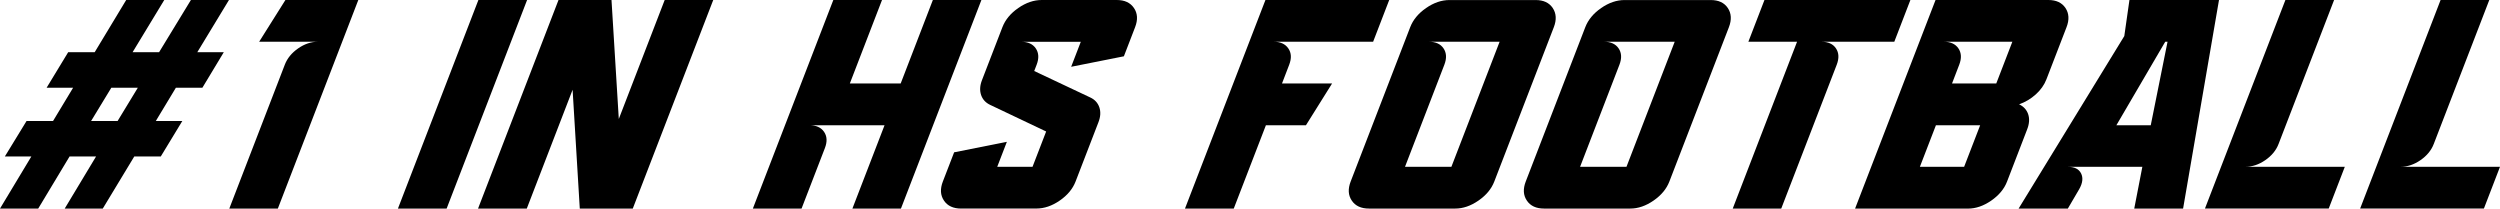
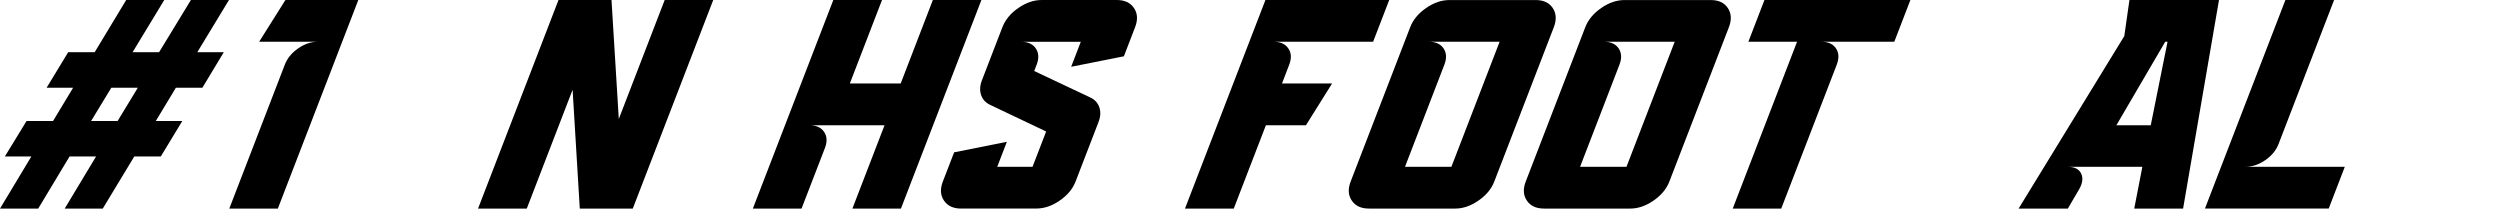
<svg xmlns="http://www.w3.org/2000/svg" id="Layer_1" viewBox="0 0 650.98 54.32">
  <path d="M0,54.31l8.16-13.56H1.26l5.65-9.24h6.9l5.23-8.67h-6.9l5.61-9.24h6.9L32.86,0h9.91l-8.25,13.6h6.9L49.71,0h9.91l-8.25,13.6h6.9l-5.57,9.24h-6.9l-5.23,8.67h6.9l-5.61,9.24h-6.9l-8.2,13.56h-9.91l8.16-13.56h-6.9l-8.16,13.56H0ZM23.72,31.51h6.9l5.27-8.67h-6.9l-5.27,8.67Z" />
  <path d="M59.71,54.31l14.45-37.46c.64-1.67,1.8-3.08,3.46-4.24,1.66-1.16,3.38-1.74,5.15-1.74h-15.29L74.32,0h18.98l-20.95,54.31h-12.64,0Z" />
-   <path d="M103.62,54.31L124.57,0h12.68l-20.95,54.31h-12.68Z" />
  <path d="M124.48,54.31L145.43,0h13.8l1.9,30.98L173.08,0h12.64l-20.95,54.31h-13.8l-1.87-30.94-11.93,30.94h-12.69Z" />
  <path d="M196.04,54.31L216.99,0h12.68l-8.38,21.74h13.24L242.91,0h12.64l-20.95,54.31h-12.64l8.37-21.7h-19.58c1.77,0,3.04.57,3.83,1.72.79,1.15.86,2.56.22,4.22l-6.08,15.76h-12.68,0Z" />
  <path d="M250.29,54.31c-2.06,0-3.56-.69-4.49-2.08-.94-1.39-1.03-3.04-.29-4.96l2.94-7.61,13.73-2.73-2.51,6.51h9.19l3.55-9.2-14.58-6.93c-1.18-.56-1.96-1.41-2.36-2.58-.39-1.16-.32-2.45.23-3.86l5.32-13.79c.75-1.94,2.13-3.61,4.14-5S269.2,0,271.26,0h19.54c2.03,0,3.52.69,4.47,2.08.95,1.39,1.05,3.06.3,5l-2.92,7.58-13.73,2.73,2.51-6.51h-15.53c1.77,0,3.04.58,3.82,1.74s.85,2.57.21,4.24l-.63,1.63,14.6,6.89c1.18.55,1.96,1.41,2.36,2.57.39,1.16.32,2.45-.23,3.86l-5.96,15.45c-.74,1.92-2.11,3.57-4.12,4.96-2.01,1.39-4.04,2.08-6.1,2.08h-19.56Z" />
  <path d="M308.56,54.31L329.51,0h32.23l-4.19,10.87h-25.88c1.74,0,3.01.58,3.8,1.74.8,1.16.87,2.57.23,4.24l-1.88,4.89h13.04l-6.8,10.87h-10.43l-8.37,21.7h-12.7Z" />
-   <path d="M356.48,54.31c-2.06,0-3.56-.69-4.49-2.08-.94-1.39-1.03-3.04-.29-4.96l15.5-40.18c.75-1.94,2.13-3.61,4.14-5S375.38.01,377.44.01h22.43c2.03,0,3.52.69,4.45,2.08.93,1.39,1.03,3.06.28,5l-15.5,40.18c-.74,1.92-2.11,3.57-4.12,4.96-2.01,1.39-4.03,2.08-6.06,2.08h-22.44ZM365.85,43.44h12.08l12.56-32.57h-18.42c1.77,0,3.04.58,3.82,1.74s.85,2.57.21,4.24l-10.25,26.59h0Z" />
+   <path d="M356.48,54.31c-2.06,0-3.56-.69-4.49-2.08-.94-1.39-1.03-3.04-.29-4.96l15.5-40.18c.75-1.94,2.13-3.61,4.14-5S375.38.01,377.44.01h22.43c2.03,0,3.52.69,4.45,2.08.93,1.39,1.03,3.06.28,5l-15.5,40.18c-.74,1.92-2.11,3.57-4.12,4.96-2.01,1.39-4.03,2.08-6.06,2.08h-22.44ZM365.85,43.44h12.08l12.56-32.57h-18.42c1.77,0,3.04.58,3.82,1.74s.85,2.57.21,4.24h0Z" />
  <path d="M402.07,54.31c-2.06,0-3.56-.69-4.49-2.08-.94-1.39-1.03-3.04-.29-4.96l15.5-40.18c.75-1.94,2.13-3.61,4.14-5S420.97.01,423.03.01h22.43c2.03,0,3.52.69,4.45,2.08.93,1.39,1.03,3.06.28,5l-15.5,40.18c-.74,1.92-2.11,3.57-4.12,4.96-2.01,1.39-4.03,2.08-6.06,2.08h-22.44ZM411.44,43.44h12.08l12.56-32.57h-18.42c1.77,0,3.04.58,3.82,1.74s.85,2.57.21,4.24l-10.25,26.59h0Z" />
  <path d="M451.19,54.31l16.75-43.44h-12.68L459.45,0h38l-4.19,10.87h-18.98c1.77,0,3.03.58,3.8,1.74s.83,2.57.19,4.24l-14.45,37.46h-12.64.01Z" />
-   <path d="M483.05,54.31L504,0h29.38c2.03,0,3.52.69,4.45,2.08.93,1.39,1.03,3.06.28,5l-5.23,13.56c-.56,1.46-1.49,2.78-2.78,3.94-1.29,1.16-2.74,2.02-4.34,2.58,1.18.56,1.96,1.42,2.36,2.58.39,1.16.31,2.47-.26,3.94l-5.24,13.6c-.74,1.92-2.11,3.57-4.12,4.96-2.01,1.39-4.03,2.08-6.06,2.08h-29.39ZM499.92,43.44h11.52l4.18-10.83h-11.52l-4.18,10.83ZM508.29,21.74h11.52l4.19-10.87h-17.86c1.77,0,3.04.58,3.82,1.74s.85,2.57.21,4.24l-1.88,4.89Z" />
  <path d="M525.63,54.31l27.52-44.92,1.34-9.39h23.32l-9.35,54.31h-12.72l2.11-10.87h-19.38c1.71,0,2.85.57,3.43,1.72.57,1.15.41,2.52-.5,4.11l-2.95,5.04h-12.82ZM551.09,32.61h8.95l4.37-21.74h-.6l-12.72,21.74h0Z" />
  <path d="M574.15,54.31L595.1,0h12.68l-14.46,37.49c-.64,1.67-1.8,3.07-3.47,4.22s-3.39,1.72-5.16,1.72h25.88l-4.19,10.87h-32.23Z" />
-   <path d="M614.56,54.31L635.51,0h12.68l-14.46,37.49c-.64,1.67-1.8,3.07-3.47,4.22s-3.39,1.72-5.16,1.72h25.88l-4.19,10.87h-32.23Z" />
</svg>